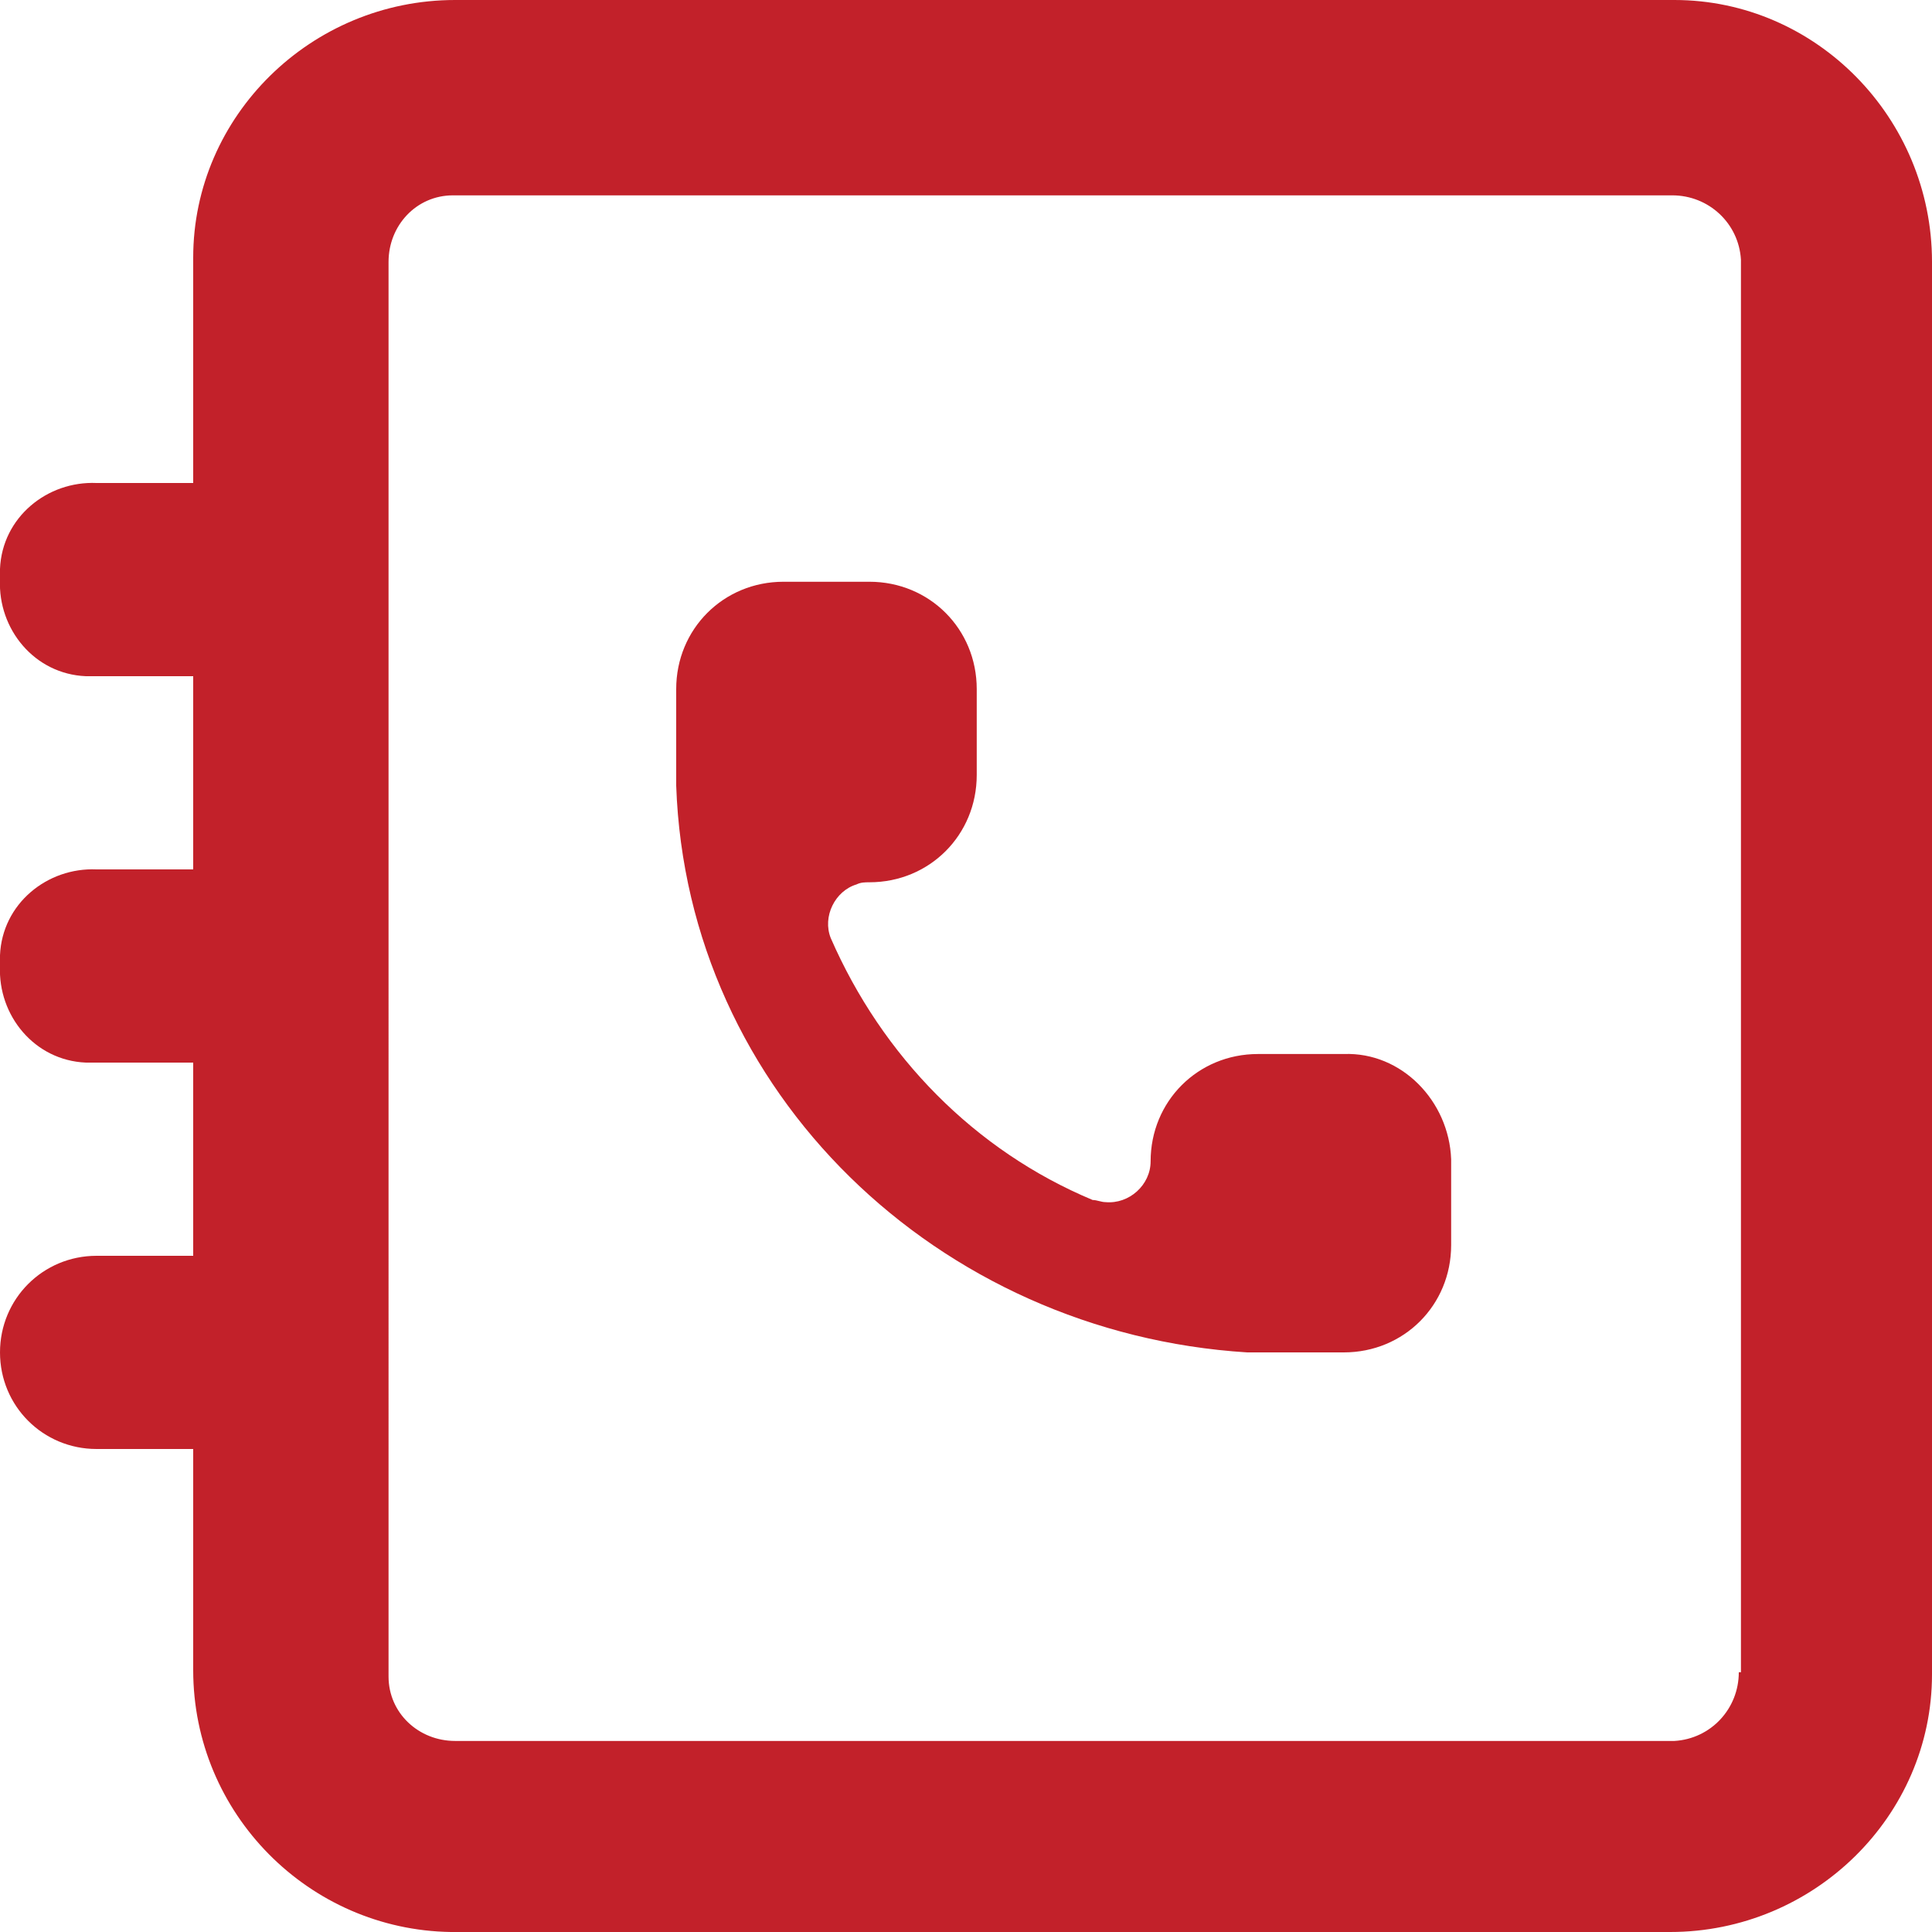
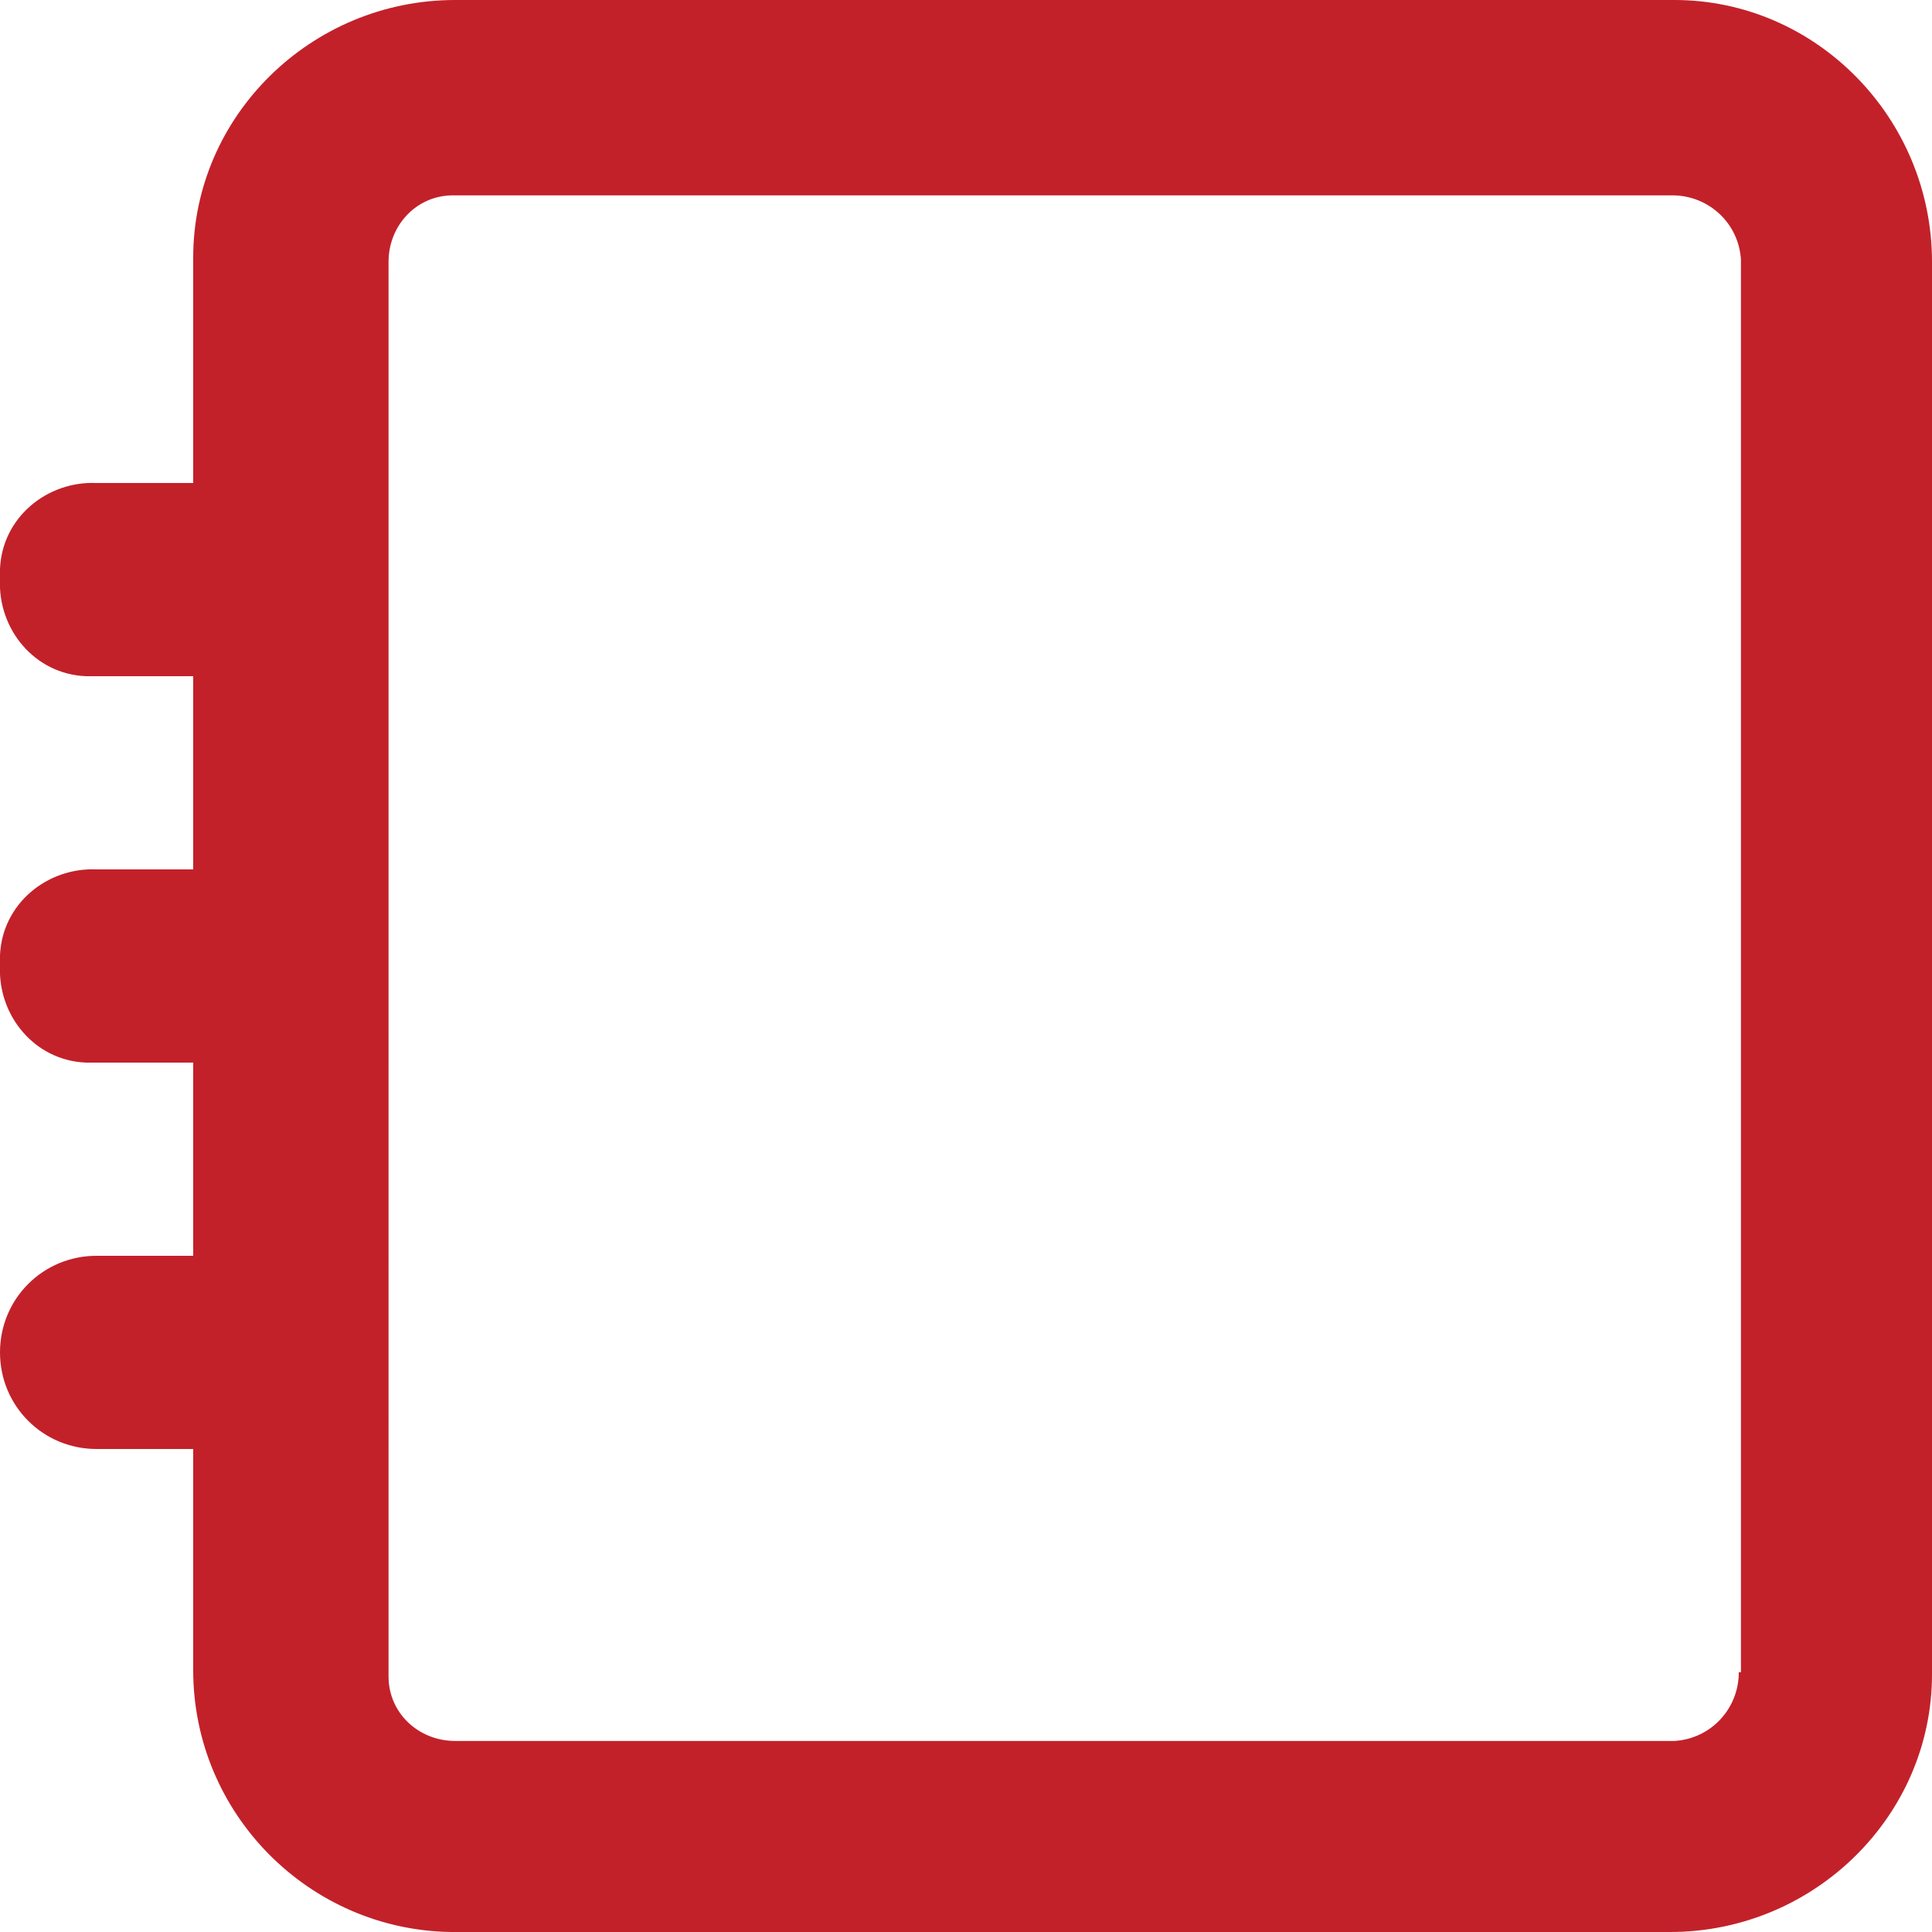
<svg xmlns="http://www.w3.org/2000/svg" version="1.1" id="Layer_1" x="0px" y="0px" viewBox="0 0 90 90" style="enable-background:new 0 0 90 90;" xml:space="preserve">
  <style type="text/css"> .st0{fill:#C2212A;} </style>
  <g>
-     <path class="st0" d="M62.6,49.1h-4c-2.8,0-5,2.2-5,5c0,1.1-1,2-2.1,1.9c-0.2,0-0.4-0.1-0.6-0.1c-5.5-2.3-9.8-6.7-12.2-12.2 c-0.4-1,0.2-2.2,1.2-2.5c0.2-0.1,0.4-0.1,0.6-0.1c2.8,0,5-2.2,5-5v-4c0-2.8-2.2-5-5-5h-4c-2.8,0-5,2.2-5,5v4.5 C32,50.9,43.7,62.1,58.1,63h4.5c2.8,0,5-2.2,5-5v-4C67.5,51.3,65.3,49,62.6,49.1z" />
    <path class="st0" d="M77.9,0H21.2C14.5,0,9,5.4,9,12c0,0,0,0.1,0,0.1v10.4H4.5c-2.3-0.1-4.4,1.6-4.5,4c0,0.2,0,0.3,0,0.5 c-0.1,2.3,1.6,4.4,4,4.5c0.2,0,0.3,0,0.5,0H9v9H4.5c-2.3-0.1-4.4,1.6-4.5,4c0,0.2,0,0.3,0,0.5c-0.1,2.3,1.6,4.4,4,4.5 c0.2,0,0.3,0,0.5,0H9v9H4.5C2,58.5,0,60.5,0,63s2,4.5,4.5,4.5H9v10.3c0,6.7,5.4,12.1,12,12.2c0,0,0.1,0,0.1,0h56.7 C84.5,90,90,84.6,90,78c0,0,0-0.1,0-0.1V12.2C90,5.5,84.6,0,78,0C77.9,0,77.9,0,77.9,0z M81,77.9c0,1.7-1.3,3.1-3,3.2 c0,0-0.1,0-0.1,0H21.2c-1.7,0-3.1-1.3-3.1-3c0,0,0-0.1,0-0.1V12.2c0-1.7,1.3-3.1,3-3.1c0,0,0.1,0,0.1,0h56.7c1.7,0,3.1,1.3,3.2,3 c0,0,0,0.1,0,0.1V77.9z" />
  </g>
</svg>